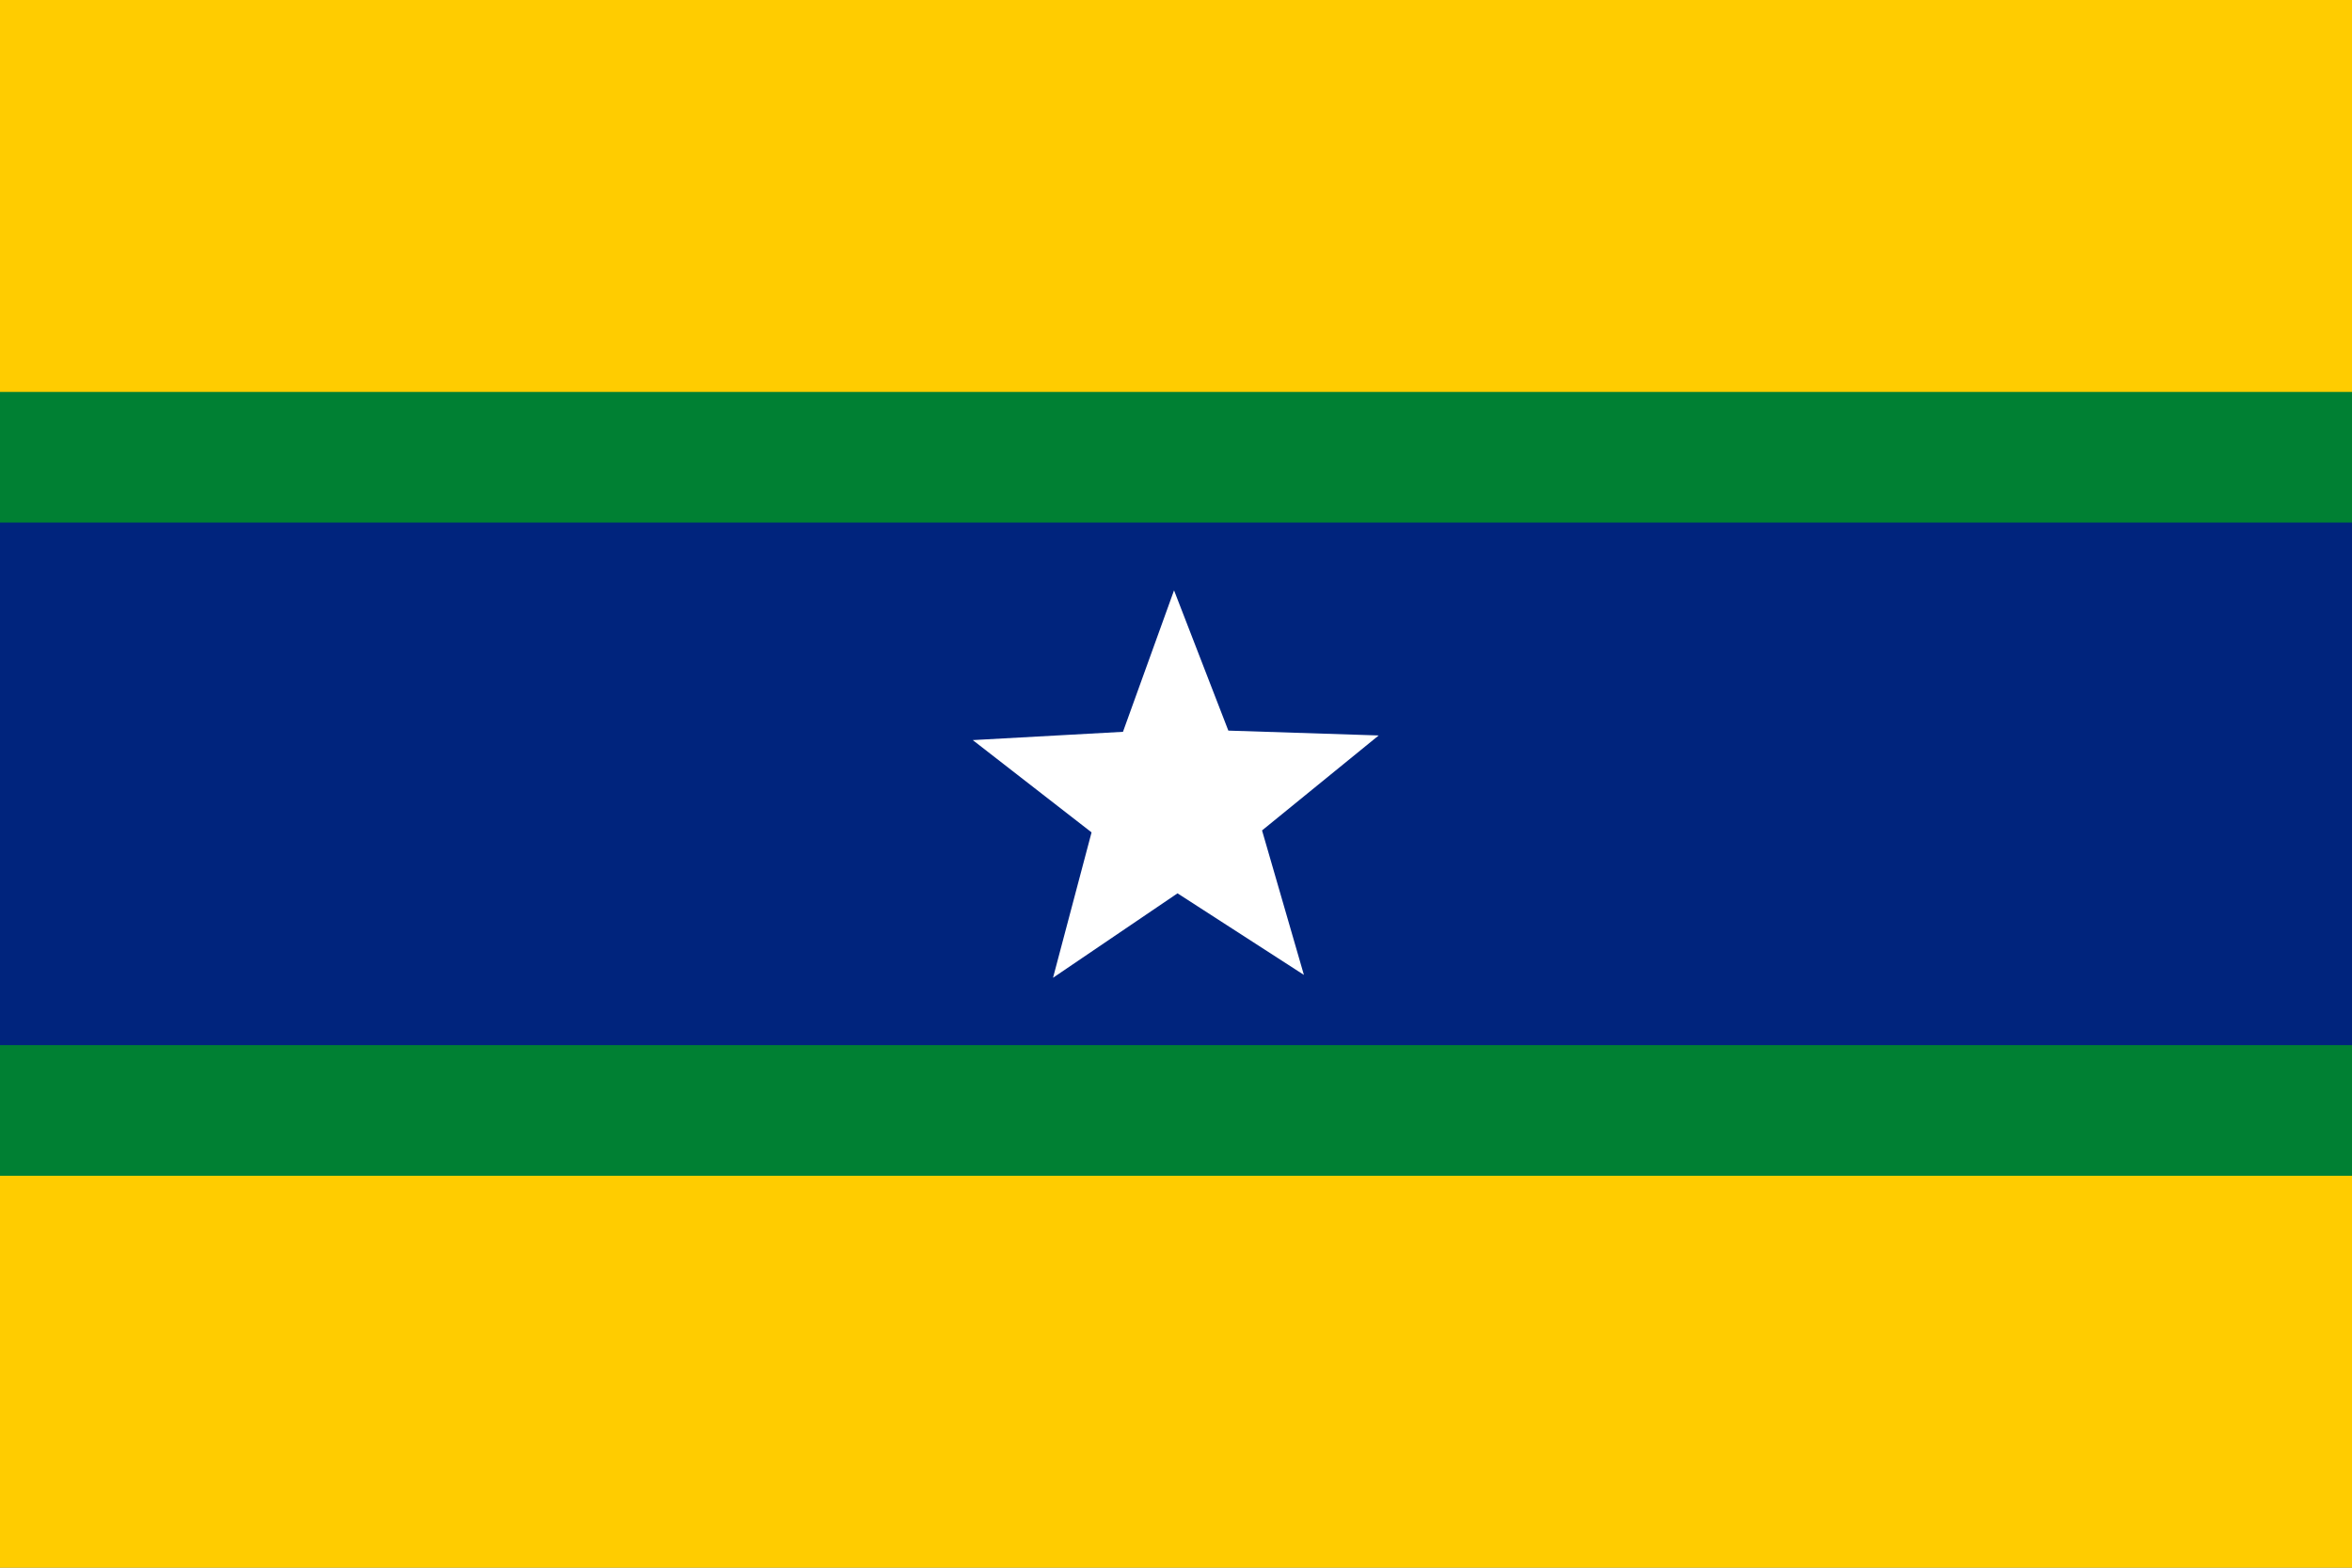
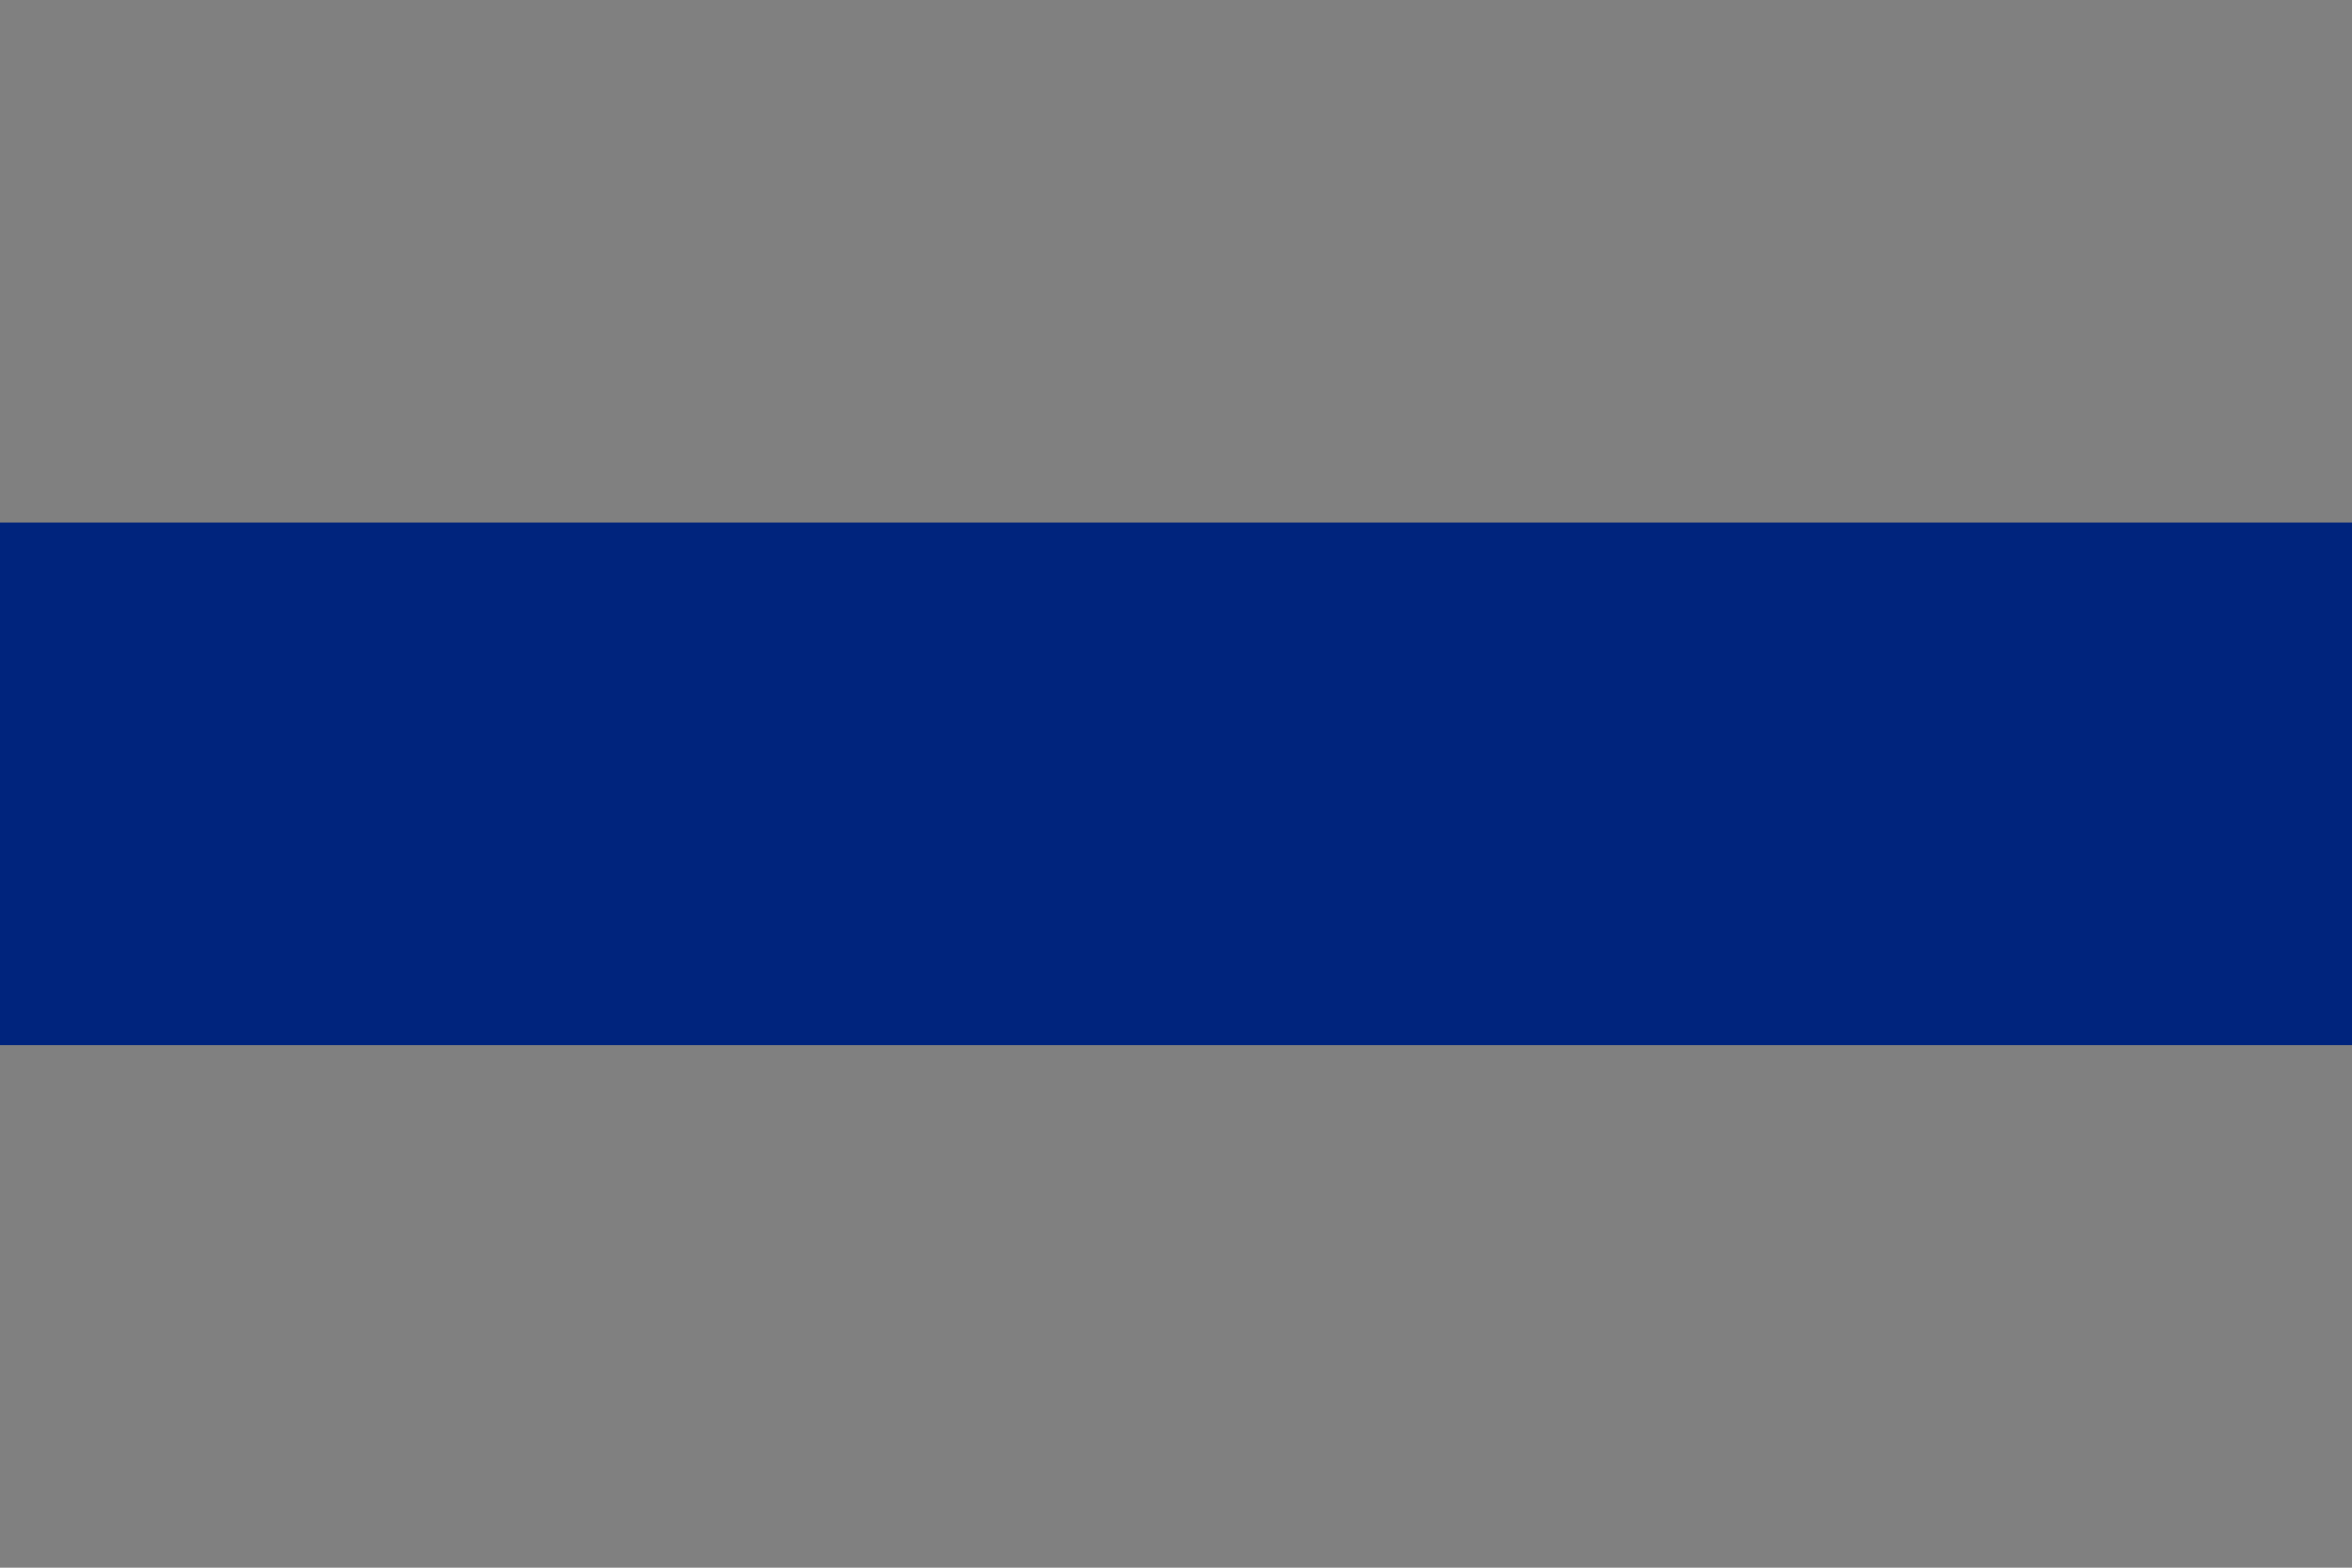
<svg xmlns="http://www.w3.org/2000/svg" xmlns:ns1="http://www.inkscape.org/namespaces/inkscape" xmlns:ns2="http://sodipodi.sourceforge.net/DTD/sodipodi-0.dtd" width="900" height="600" id="svg2" version="1.1" ns1:version="0.48.2 r9819" ns2:docname="Documento nuevo 1">
  <rect width="100%" height="100%" fill="#808080" stroke="none" />
  <defs id="defs4" />
  <ns2:namedview id="base" pagecolor="#ffffff" bordercolor="#666666" borderopacity="1.0" ns1:pageopacity="0.0" ns1:pageshadow="2" ns1:zoom="0.26807316" ns1:cx="1151.4076" ns1:cy="478.01532" ns1:document-units="px" ns1:current-layer="layer1" showgrid="false" fit-margin-top="0" fit-margin-left="0" fit-margin-right="0" fit-margin-bottom="0" ns1:window-width="1280" ns1:window-height="974" ns1:window-x="-8" ns1:window-y="-8" ns1:window-maximized="1" />
  <g ns1:label="Capa 1" ns1:groupmode="layer" id="layer1" transform="translate(39.678,-235.756)">
    <g id="g7821" transform="translate(-1611.5,350.651)">
-       <rect y="-114.894" x="1571.822" height="600" width="900" id="rect2985" style="fill:#ffcc00;fill-opacity:1;fill-rule:nonzero;stroke:none" />
-       <rect y="35.106" x="1571.822" height="300" width="900" id="rect2985-1" style="fill:#008033;fill-opacity:1;fill-rule:nonzero;stroke:none" />
      <rect y="85.106" x="1571.822" height="200" width="900" id="rect2985-1-7" style="fill:#00247d;fill-opacity:1;fill-rule:nonzero;stroke:none" />
-       <path ns1:transform-center-y="-152.7007" transform="matrix(0.746,-0.077,0.077,0.746,2297.648,145.437)" d="m -316.366,118.539 -59.873,-48.028 -67.607,36.343 27.175,-71.784 -55.456,-53.067 76.668,3.663 33.333,-69.14 20.208,74.048 76.057,10.336 -64.179,42.101 z" ns1:randomized="0" ns1:rounded="0" ns1:flatsided="false" ns2:arg2="1.6622041" ns2:arg1="1.0338856" ns2:r2="45.73608" ns2:r1="108.89543" ns2:cy="24.966055" ns2:cx="-372.06436" ns2:sides="5" id="path22979-1-9-9-7-4-6-6-1" style="fill:#ffffff;fill-opacity:1;stroke:none" ns2:type="star" />
    </g>
  </g>
</svg>